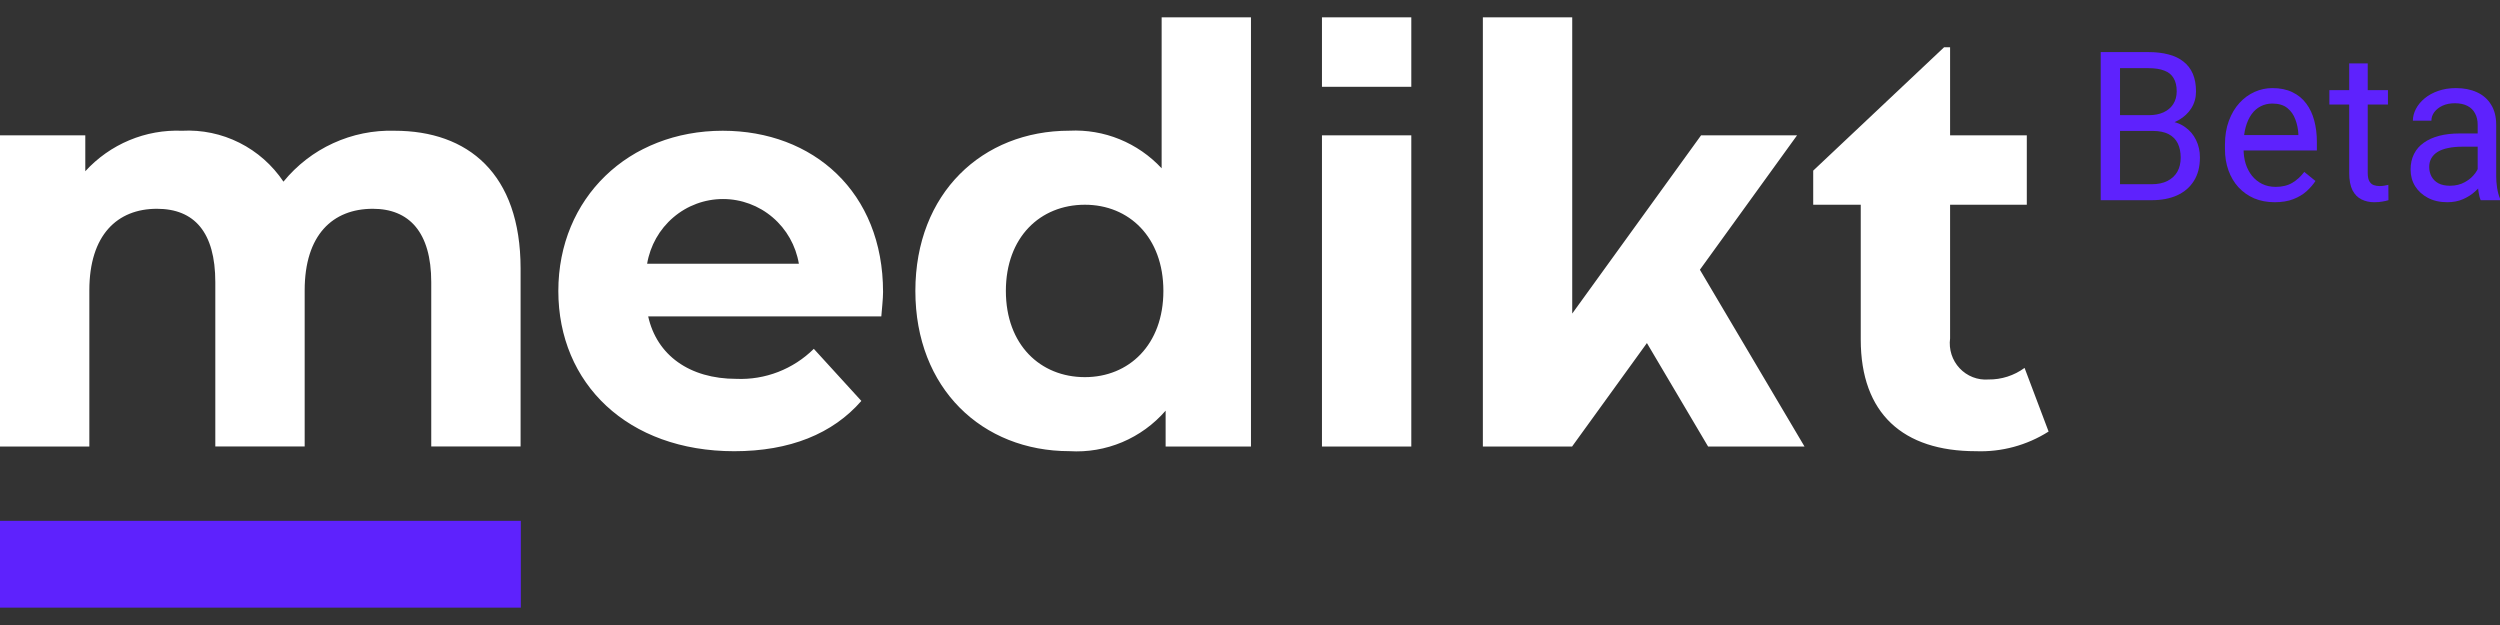
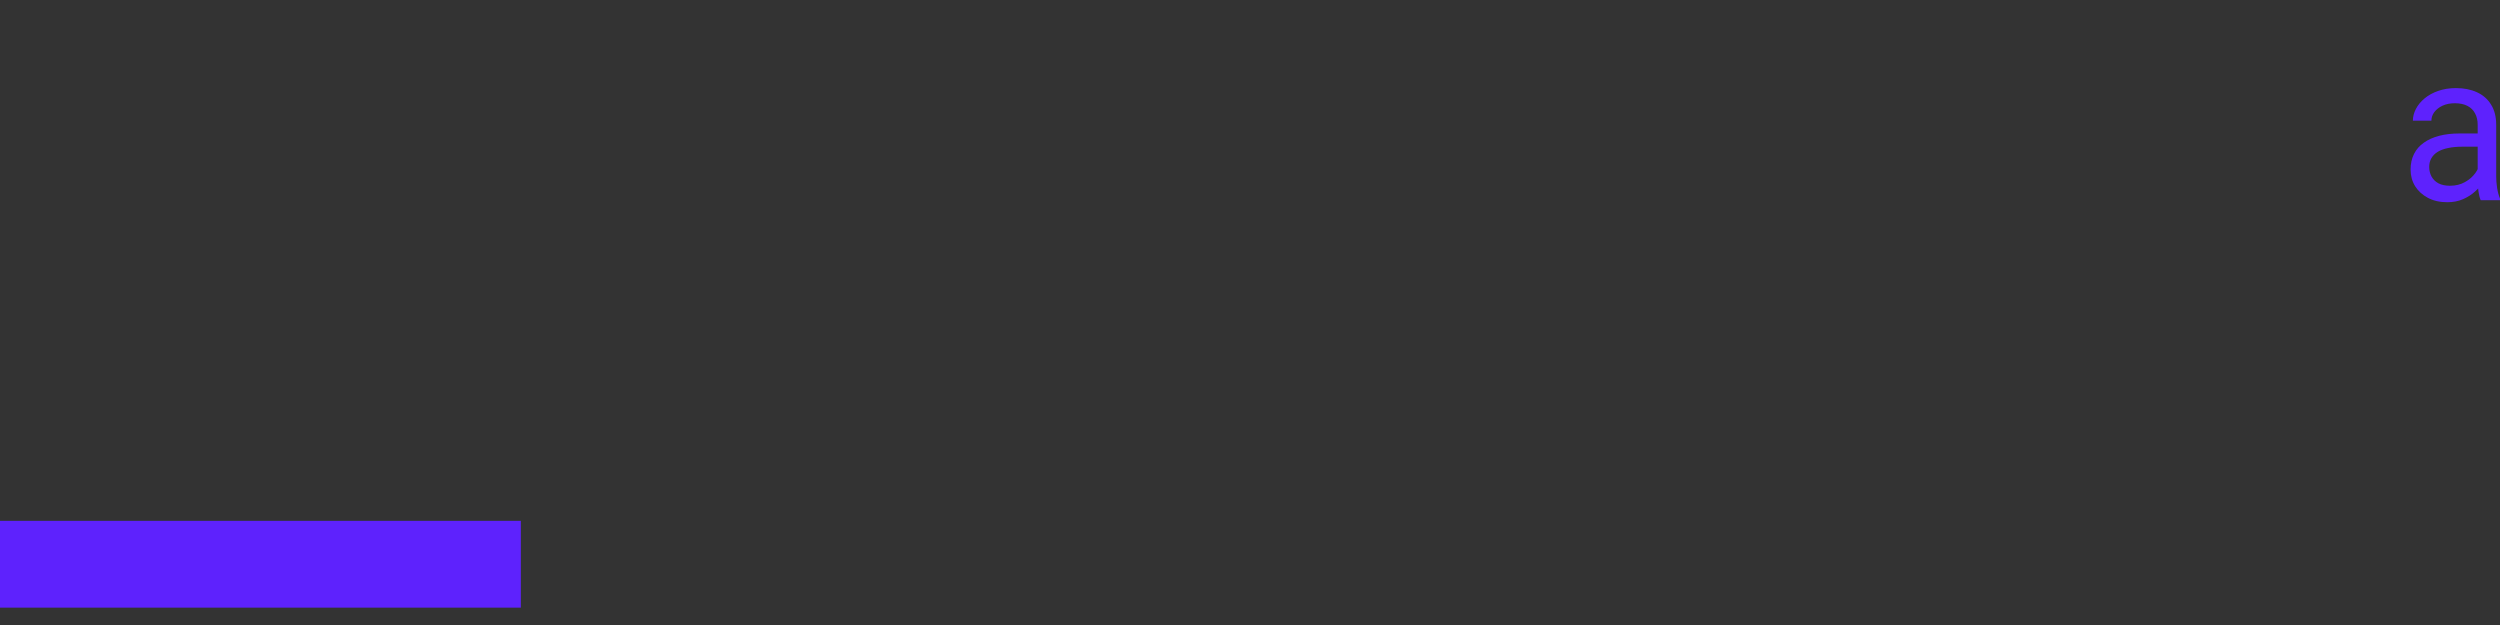
<svg xmlns="http://www.w3.org/2000/svg" width="144" height="36" viewBox="0 0 144 36" fill="none">
  <rect x="0" y="0" width="144" height="36" fill="#333333" stroke="none" />
-   <path d="M116.615 21.191C116.011 21.633 115.282 21.867 114.536 21.858C114.229 21.882 113.919 21.836 113.631 21.724C113.343 21.611 113.084 21.435 112.872 21.209C112.66 20.982 112.501 20.71 112.406 20.414C112.312 20.117 112.284 19.802 112.325 19.493V11.794H116.744V7.796H112.325V2.723H111.978L104.441 9.828V11.794H107.179V19.56C107.179 23.825 109.62 25.989 113.81 25.989C115.287 26.045 116.747 25.651 117.999 24.857L116.615 21.191ZM22.727 7.531C21.509 7.494 20.3 7.74 19.191 8.248C18.081 8.756 17.102 9.514 16.327 10.463C15.687 9.508 14.813 8.735 13.79 8.222C12.767 7.708 11.629 7.47 10.488 7.531C9.447 7.489 8.409 7.675 7.447 8.078C6.484 8.481 5.62 9.09 4.913 9.863V7.796H0V25.721H5.146V16.724C5.146 13.526 6.763 12.026 9.038 12.026C11.183 12.026 12.402 13.36 12.402 16.257V25.717H17.549V16.724C17.549 13.526 19.166 12.026 21.476 12.026C23.555 12.026 24.84 13.36 24.84 16.257V25.717H29.986V15.46C29.983 9.995 26.951 7.531 22.727 7.531ZM41.628 7.531C36.219 7.531 32.16 11.394 32.16 16.761C32.16 22.092 36.15 25.99 42.291 25.99C45.492 25.99 47.965 24.987 49.614 23.093L46.876 20.093C46.288 20.674 45.589 21.127 44.822 21.424C44.055 21.721 43.236 21.857 42.415 21.822C39.711 21.822 37.83 20.456 37.335 18.223H50.764C50.796 17.789 50.864 17.22 50.864 16.819C50.866 11.06 46.841 7.531 41.628 7.531ZM37.274 15.192C37.45 14.149 37.984 13.203 38.785 12.521C39.584 11.838 40.598 11.464 41.645 11.464C42.692 11.464 43.705 11.838 44.505 12.521C45.305 13.203 45.84 14.149 46.015 15.192H37.274ZM66.91 9.694C66.233 8.966 65.407 8.395 64.491 8.021C63.574 7.647 62.587 7.479 61.599 7.528C56.586 7.528 52.725 11.127 52.725 16.758C52.725 22.389 56.585 25.987 61.599 25.987C62.638 26.051 63.677 25.874 64.638 25.47C65.598 25.065 66.454 24.445 67.14 23.655V25.72H72.056V1H66.911L66.91 9.694ZM62.49 21.723C59.919 21.723 57.938 19.856 57.938 16.758C57.938 13.66 59.916 11.793 62.49 11.793C65.03 11.793 67.011 13.66 67.011 16.758C67.011 19.856 65.03 21.723 62.49 21.723ZM76.145 25.721H81.291V7.796H76.145V25.721ZM103.51 7.796H97.981L90.56 18.061V1H85.413V25.721H90.56V25.708L94.862 19.76L98.387 25.721H103.941L97.914 15.537L103.51 7.796ZM76.145 4.998H81.291V1H76.145V4.998Z" fill="white" />
  <path d="M30 30H0V35H30V30Z" fill="#5E22FD" />
  <path d="M142.714 10.447V7.184C142.714 6.934 142.664 6.717 142.564 6.533C142.468 6.346 142.322 6.201 142.126 6.1C141.929 5.998 141.687 5.947 141.399 5.947C141.13 5.947 140.893 5.994 140.689 6.088C140.49 6.182 140.332 6.305 140.217 6.457C140.105 6.609 140.049 6.773 140.049 6.949H138.982C138.982 6.723 139.04 6.498 139.155 6.275C139.271 6.053 139.436 5.852 139.651 5.672C139.87 5.488 140.132 5.344 140.436 5.238C140.743 5.129 141.085 5.074 141.462 5.074C141.916 5.074 142.316 5.152 142.662 5.309C143.012 5.465 143.285 5.701 143.481 6.018C143.681 6.33 143.781 6.723 143.781 7.195V10.148C143.781 10.359 143.798 10.584 143.833 10.822C143.871 11.06 143.927 11.266 144 11.438V11.531H142.887C142.833 11.406 142.791 11.24 142.76 11.033C142.729 10.822 142.714 10.627 142.714 10.447ZM142.898 7.688L142.91 8.449H141.831C141.528 8.449 141.257 8.475 141.018 8.525C140.78 8.572 140.58 8.645 140.418 8.742C140.257 8.84 140.134 8.963 140.049 9.111C139.965 9.256 139.922 9.426 139.922 9.621C139.922 9.82 139.967 10.002 140.055 10.166C140.143 10.33 140.276 10.461 140.453 10.559C140.634 10.652 140.855 10.699 141.116 10.699C141.443 10.699 141.731 10.629 141.981 10.488C142.231 10.348 142.429 10.176 142.575 9.973C142.725 9.77 142.806 9.572 142.818 9.381L143.273 9.902C143.246 10.066 143.173 10.248 143.054 10.447C142.935 10.646 142.775 10.838 142.575 11.021C142.379 11.201 142.145 11.352 141.872 11.473C141.603 11.59 141.299 11.648 140.961 11.648C140.538 11.648 140.167 11.565 139.847 11.396C139.532 11.229 139.286 11.004 139.109 10.723C138.936 10.438 138.85 10.119 138.85 9.768C138.85 9.428 138.915 9.129 139.046 8.871C139.176 8.609 139.365 8.393 139.611 8.221C139.857 8.045 140.153 7.912 140.499 7.822C140.845 7.732 141.232 7.688 141.658 7.688H142.898Z" fill="#5E22FD" />
-   <path d="M137.546 5.191V6.023H134.172V5.191H137.546ZM135.314 3.65H136.381V9.961C136.381 10.176 136.414 10.338 136.479 10.447C136.545 10.557 136.629 10.629 136.733 10.664C136.837 10.699 136.949 10.717 137.068 10.717C137.156 10.717 137.248 10.709 137.345 10.693C137.445 10.674 137.519 10.658 137.569 10.646L137.575 11.531C137.491 11.559 137.379 11.584 137.241 11.607C137.106 11.635 136.943 11.648 136.751 11.648C136.489 11.648 136.249 11.596 136.03 11.49C135.81 11.385 135.635 11.209 135.505 10.963C135.378 10.713 135.314 10.377 135.314 9.955V3.65Z" fill="#5E22FD" />
-   <path d="M131.024 11.648C130.589 11.648 130.195 11.574 129.841 11.426C129.491 11.273 129.19 11.06 128.936 10.787C128.686 10.514 128.494 10.19 128.359 9.814C128.224 9.439 128.157 9.029 128.157 8.584V8.338C128.157 7.822 128.232 7.363 128.382 6.961C128.532 6.555 128.736 6.211 128.993 5.93C129.251 5.648 129.543 5.436 129.87 5.291C130.197 5.146 130.535 5.074 130.885 5.074C131.331 5.074 131.716 5.152 132.039 5.309C132.366 5.465 132.633 5.684 132.84 5.965C133.048 6.242 133.202 6.57 133.302 6.949C133.402 7.324 133.452 7.734 133.452 8.18V8.666H128.792V7.781H132.385V7.699C132.369 7.418 132.312 7.145 132.212 6.879C132.116 6.613 131.962 6.395 131.75 6.223C131.539 6.051 131.25 5.965 130.885 5.965C130.643 5.965 130.42 6.018 130.216 6.123C130.012 6.225 129.837 6.377 129.691 6.58C129.545 6.783 129.432 7.031 129.351 7.324C129.27 7.617 129.23 7.955 129.23 8.338V8.584C129.23 8.885 129.27 9.168 129.351 9.434C129.436 9.695 129.557 9.926 129.714 10.125C129.876 10.324 130.07 10.48 130.297 10.594C130.528 10.707 130.789 10.764 131.081 10.764C131.458 10.764 131.777 10.685 132.039 10.529C132.3 10.373 132.529 10.164 132.725 9.902L133.371 10.424C133.236 10.631 133.065 10.828 132.858 11.016C132.65 11.203 132.394 11.355 132.091 11.473C131.791 11.59 131.435 11.648 131.024 11.648Z" fill="#5E22FD" />
-   <path d="M123.993 7.541H121.865L121.854 6.633H123.786C124.105 6.633 124.384 6.578 124.622 6.469C124.86 6.359 125.045 6.203 125.176 6C125.31 5.793 125.378 5.547 125.378 5.262C125.378 4.949 125.318 4.695 125.199 4.5C125.083 4.301 124.905 4.156 124.662 4.066C124.424 3.973 124.12 3.926 123.751 3.926H122.113V11.531H121V3H123.751C124.182 3 124.566 3.045 124.905 3.135C125.243 3.221 125.529 3.357 125.764 3.545C126.002 3.729 126.183 3.963 126.306 4.248C126.429 4.533 126.491 4.875 126.491 5.273C126.491 5.625 126.402 5.943 126.225 6.229C126.048 6.51 125.802 6.74 125.487 6.92C125.176 7.1 124.81 7.215 124.391 7.266L123.993 7.541ZM123.941 11.531H121.427L122.055 10.611H123.941C124.295 10.611 124.595 10.549 124.841 10.424C125.091 10.299 125.281 10.123 125.412 9.896C125.543 9.666 125.608 9.395 125.608 9.082C125.608 8.766 125.552 8.492 125.441 8.262C125.329 8.031 125.155 7.854 124.916 7.729C124.678 7.604 124.37 7.541 123.993 7.541H122.407L122.419 6.633H124.587L124.824 6.961C125.228 6.996 125.57 7.113 125.85 7.312C126.131 7.508 126.345 7.758 126.491 8.062C126.641 8.367 126.716 8.703 126.716 9.07C126.716 9.602 126.6 10.051 126.37 10.418C126.143 10.781 125.822 11.059 125.406 11.25C124.991 11.438 124.503 11.531 123.941 11.531Z" fill="#5E22FD" />
</svg>